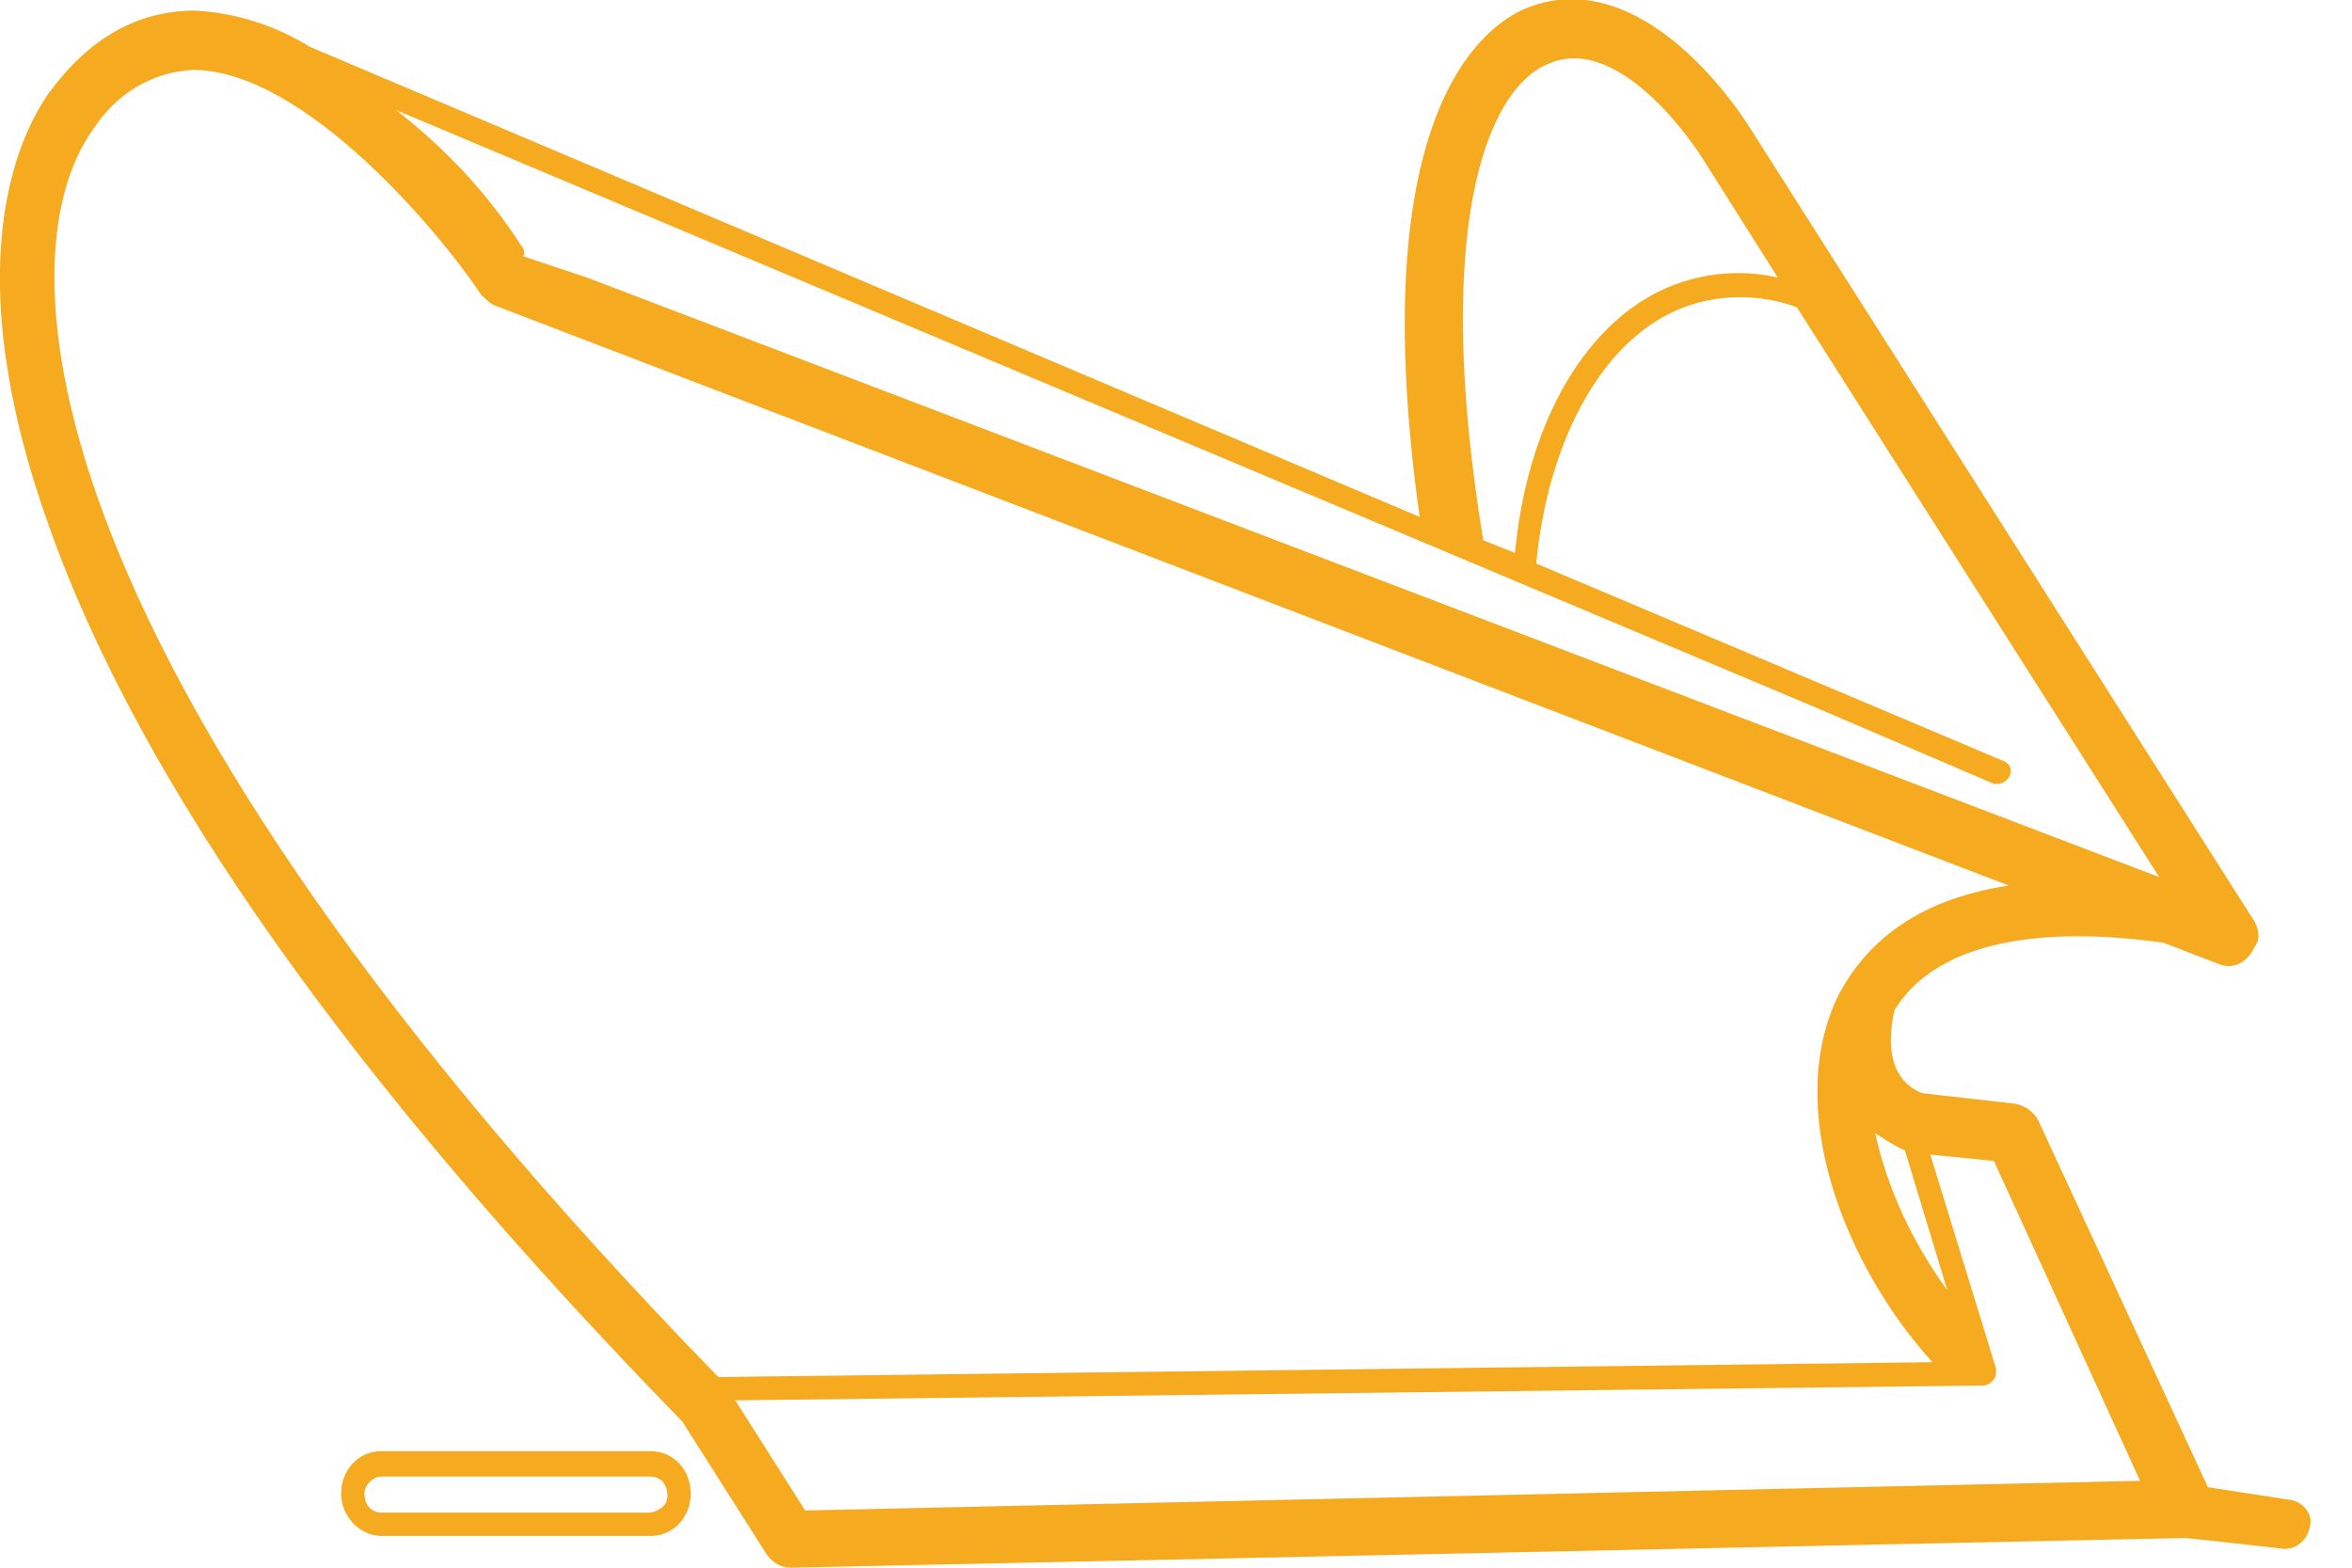
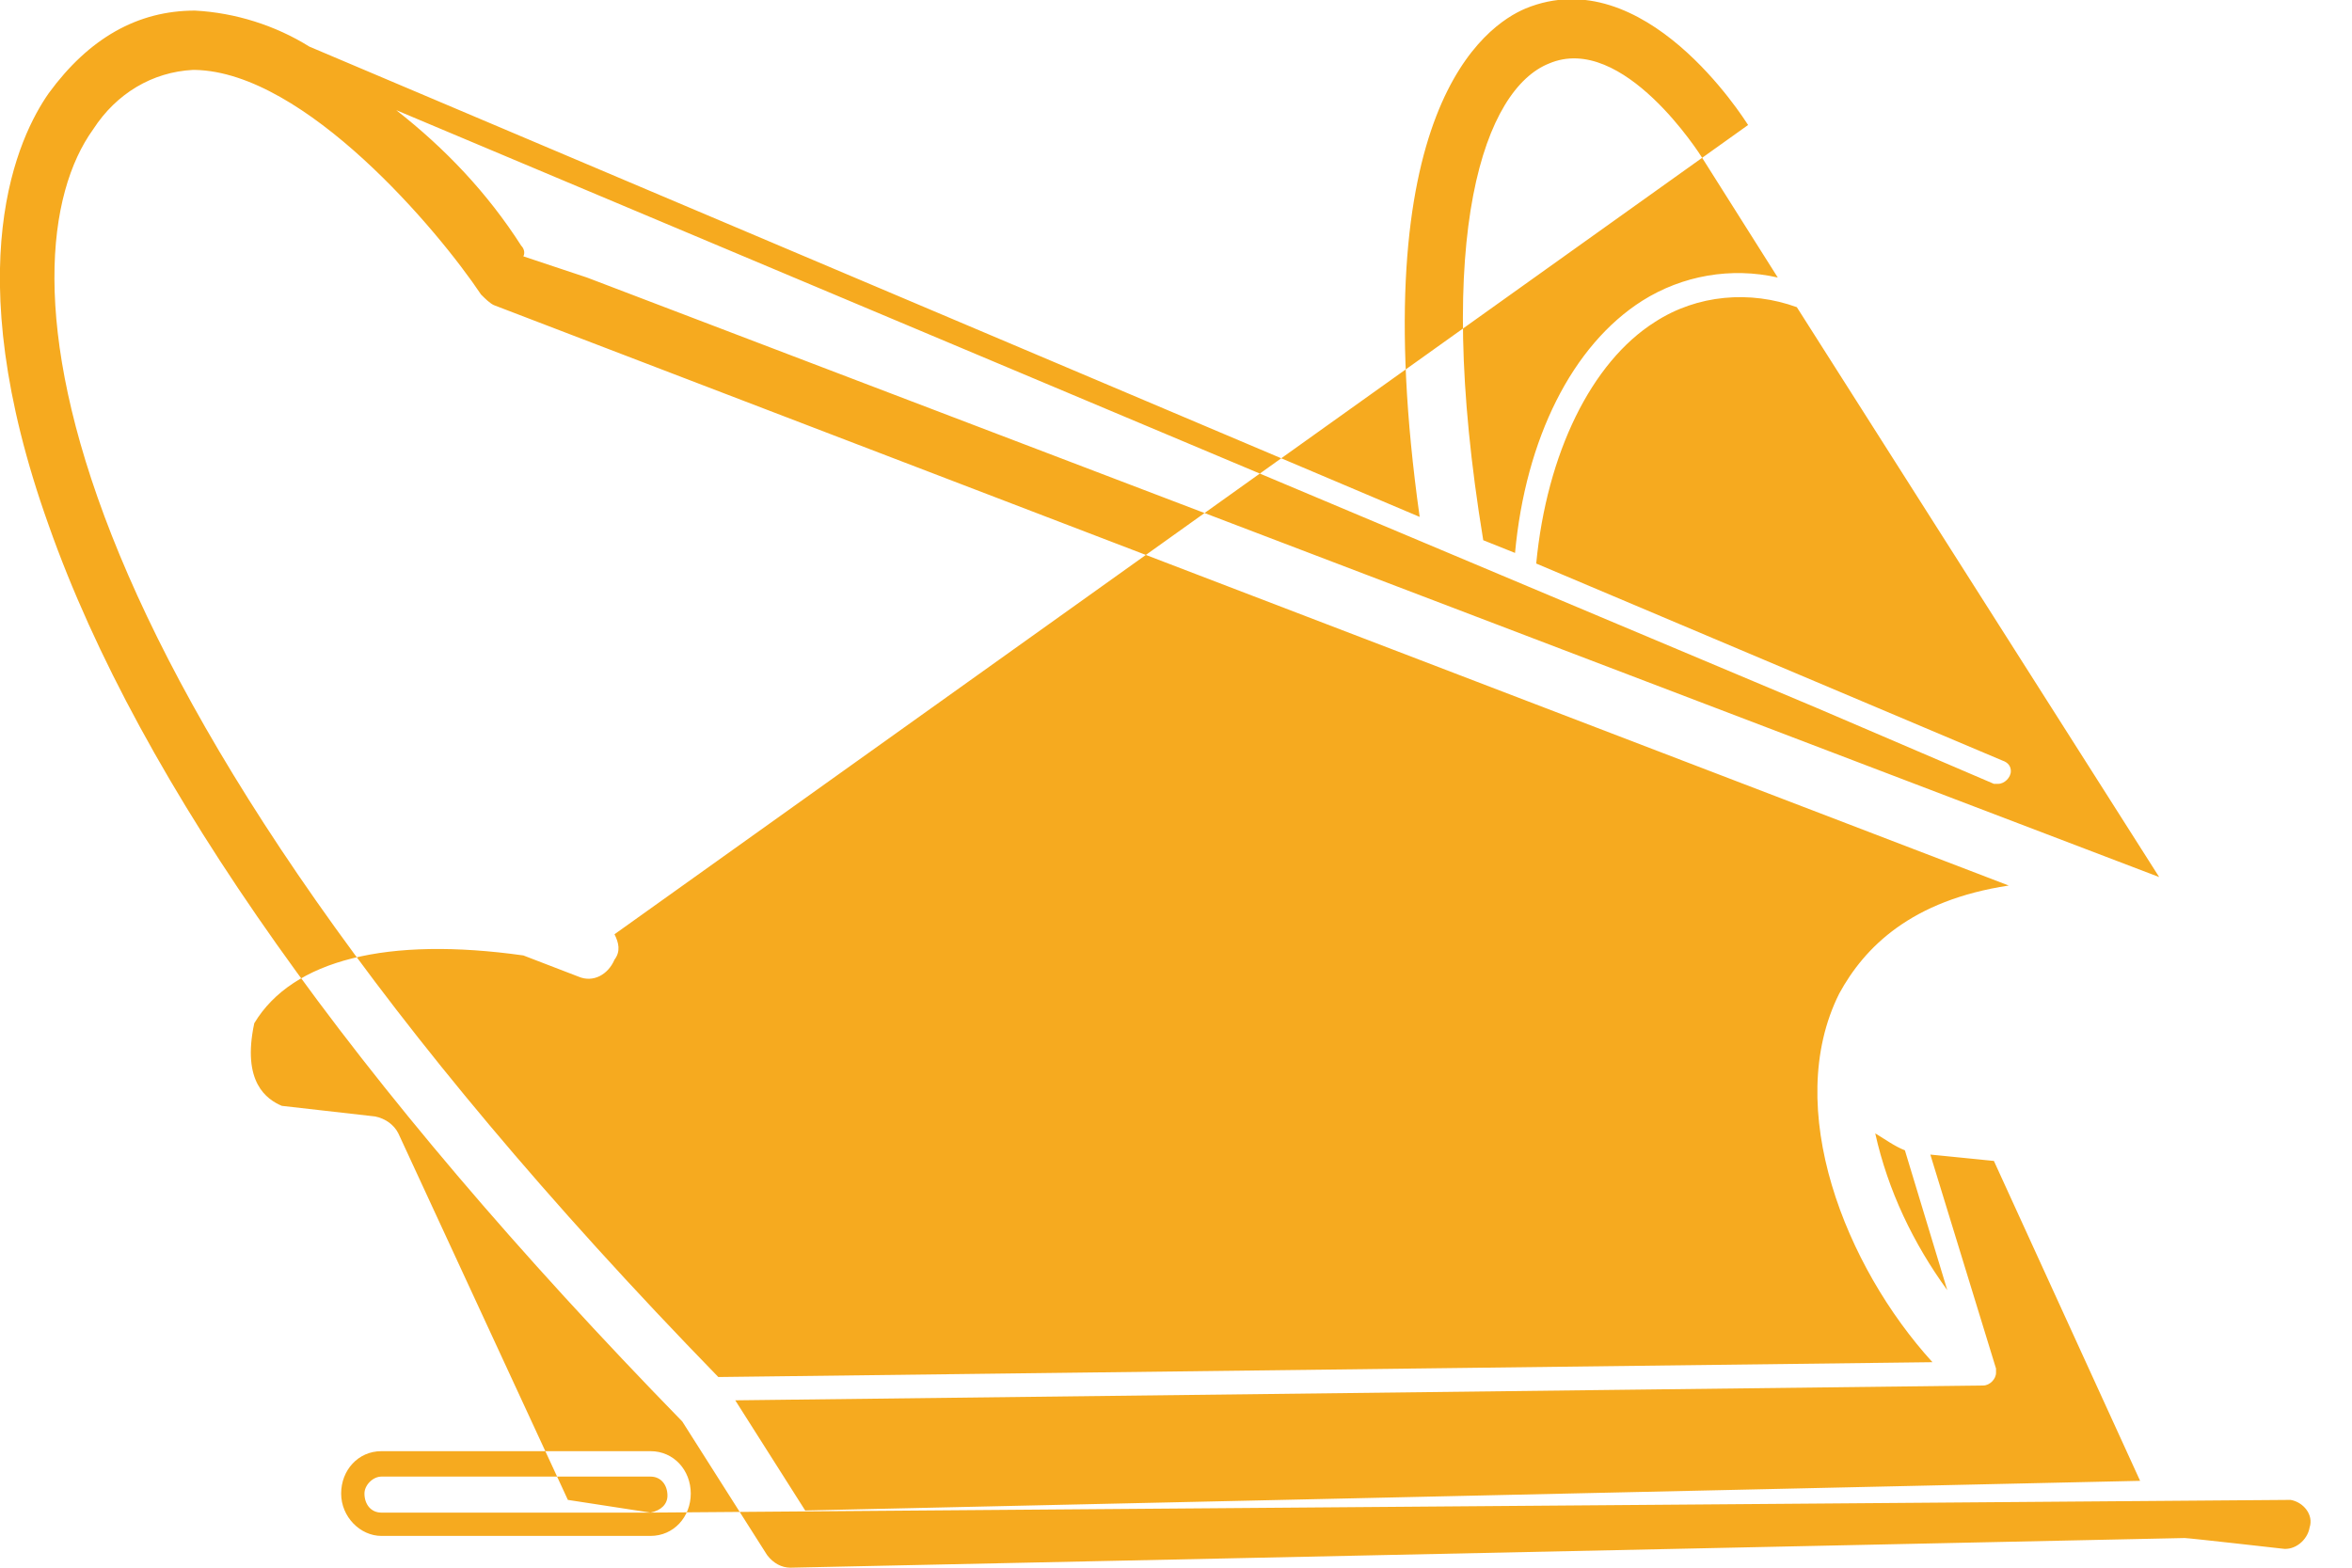
<svg xmlns="http://www.w3.org/2000/svg" id="Layer_1" x="0px" y="0px" viewBox="0 0 111 74" style="enable-background:new 0 0 111 74;" xml:space="preserve">
  <style type="text/css"> .st0{fill:#F6AA1F;} </style>
-   <path class="st0" d="M30.7,68.5H18c-1.1,0-1.9,0.9-1.9,2c0,1.1,0.9,2,1.9,2h12.7c1.1,0,1.9-0.9,1.9-2C32.6,69.4,31.8,68.5,30.7,68.5 z M30.7,71.4H18c-0.5,0-0.8-0.4-0.8-0.9c0-0.4,0.4-0.8,0.8-0.8h12.7c0.5,0,0.8,0.4,0.8,0.9C31.5,71,31.2,71.3,30.7,71.4z M108.1,70.8l-3.9-0.6l-8-17.3c-0.2-0.4-0.6-0.7-1.1-0.8l-4.4-0.5c-0.7-0.3-1.9-1.1-1.3-3.9c1.8-3,6.3-4.1,12.7-3.2l2.6,1 c0.7,0.3,1.4-0.1,1.7-0.8c0.3-0.4,0.2-0.8,0-1.2L82.5,5.9c-0.2-0.3-4.9-7.8-10.5-5.5c-1.9,0.8-7.7,4.8-5,24L14.6,2.2 c-1.6-1-3.5-1.6-5.4-1.7c-2.7,0-5,1.3-6.9,3.9c-1.4,2-4.4,8.1,0,20.4C6.6,37,16.7,51.2,32.2,67.1l4,6.3c0.3,0.4,0.7,0.6,1.1,0.6 l65.8-1.4c0.2,0,4.6,0.5,4.6,0.5c0.6,0.1,1.2-0.4,1.3-1C109.2,71.5,108.7,70.9,108.1,70.8z M89.9,54.3l2,6.6 c-1.6-2.2-2.8-4.7-3.4-7.4C89,53.8,89.4,54.1,89.9,54.3z M73.1,3c3.5-1.5,7.2,4.4,7.2,4.4l3.6,5.7c-2.2-0.5-4.5-0.1-6.4,1.1 c-3.3,2.1-5.5,6.5-6,11.9L70,25.5C67.6,10.9,70.1,4.2,73.1,3z M85.7,33.4l8.4,3.6c0.1,0,0.1,0,0.2,0c0.3,0,0.6-0.3,0.6-0.6 c0-0.2-0.1-0.4-0.4-0.5l-22-9.3c0.5-5.2,2.6-9.5,5.6-11.4c2-1.3,4.5-1.5,6.7-0.7l17.1,26.9L27.7,13.1l-3-1c0.1-0.2,0-0.4-0.1-0.5 C23,9.1,21,7,18.7,5.2L85.7,33.4z M4.4,6.1c1.1-1.7,2.8-2.7,4.7-2.8h0.1c5.2,0.1,11.5,7.6,13.5,10.6c0.2,0.2,0.4,0.4,0.6,0.5 l71.5,27.4c-4.6,0.7-6.8,2.9-8,5.1c-2.7,5.4,0.3,12.9,4.4,17.4L33.9,65C1.3,31.5,0,12.2,4.4,6.1z M38,71.3l-3.3-5.2l58.9-0.7 c0.3,0,0.6-0.3,0.6-0.6c0-0.1,0-0.1,0-0.2l-3.1-10.1l3,0.3l6.9,15.1L38,71.3z" />
+   <path class="st0" d="M30.7,68.5H18c-1.1,0-1.9,0.9-1.9,2c0,1.1,0.9,2,1.9,2h12.7c1.1,0,1.9-0.9,1.9-2C32.6,69.4,31.8,68.5,30.7,68.5 z M30.7,71.4H18c-0.5,0-0.8-0.4-0.8-0.9c0-0.4,0.4-0.8,0.8-0.8h12.7c0.5,0,0.8,0.4,0.8,0.9C31.5,71,31.2,71.3,30.7,71.4z l-3.9-0.6l-8-17.3c-0.2-0.4-0.6-0.7-1.1-0.8l-4.4-0.5c-0.7-0.3-1.9-1.1-1.3-3.9c1.8-3,6.3-4.1,12.7-3.2l2.6,1 c0.7,0.3,1.4-0.1,1.7-0.8c0.3-0.4,0.2-0.8,0-1.2L82.5,5.9c-0.2-0.3-4.9-7.8-10.5-5.5c-1.9,0.8-7.7,4.8-5,24L14.6,2.2 c-1.6-1-3.5-1.6-5.4-1.7c-2.7,0-5,1.3-6.9,3.9c-1.4,2-4.4,8.1,0,20.4C6.6,37,16.7,51.2,32.2,67.1l4,6.3c0.3,0.4,0.7,0.6,1.1,0.6 l65.8-1.4c0.2,0,4.6,0.5,4.6,0.5c0.6,0.1,1.2-0.4,1.3-1C109.2,71.5,108.7,70.9,108.1,70.8z M89.9,54.3l2,6.6 c-1.6-2.2-2.8-4.7-3.4-7.4C89,53.8,89.4,54.1,89.9,54.3z M73.1,3c3.5-1.5,7.2,4.4,7.2,4.4l3.6,5.7c-2.2-0.5-4.5-0.1-6.4,1.1 c-3.3,2.1-5.5,6.5-6,11.9L70,25.5C67.6,10.9,70.1,4.2,73.1,3z M85.7,33.4l8.4,3.6c0.1,0,0.1,0,0.2,0c0.3,0,0.6-0.3,0.6-0.6 c0-0.2-0.1-0.4-0.4-0.5l-22-9.3c0.5-5.2,2.6-9.5,5.6-11.4c2-1.3,4.5-1.5,6.7-0.7l17.1,26.9L27.7,13.1l-3-1c0.1-0.2,0-0.4-0.1-0.5 C23,9.1,21,7,18.7,5.2L85.7,33.4z M4.4,6.1c1.1-1.7,2.8-2.7,4.7-2.8h0.1c5.2,0.1,11.5,7.6,13.5,10.6c0.2,0.2,0.4,0.4,0.6,0.5 l71.5,27.4c-4.6,0.7-6.8,2.9-8,5.1c-2.7,5.4,0.3,12.9,4.4,17.4L33.9,65C1.3,31.5,0,12.2,4.4,6.1z M38,71.3l-3.3-5.2l58.9-0.7 c0.3,0,0.6-0.3,0.6-0.6c0-0.1,0-0.1,0-0.2l-3.1-10.1l3,0.3l6.9,15.1L38,71.3z" />
</svg>